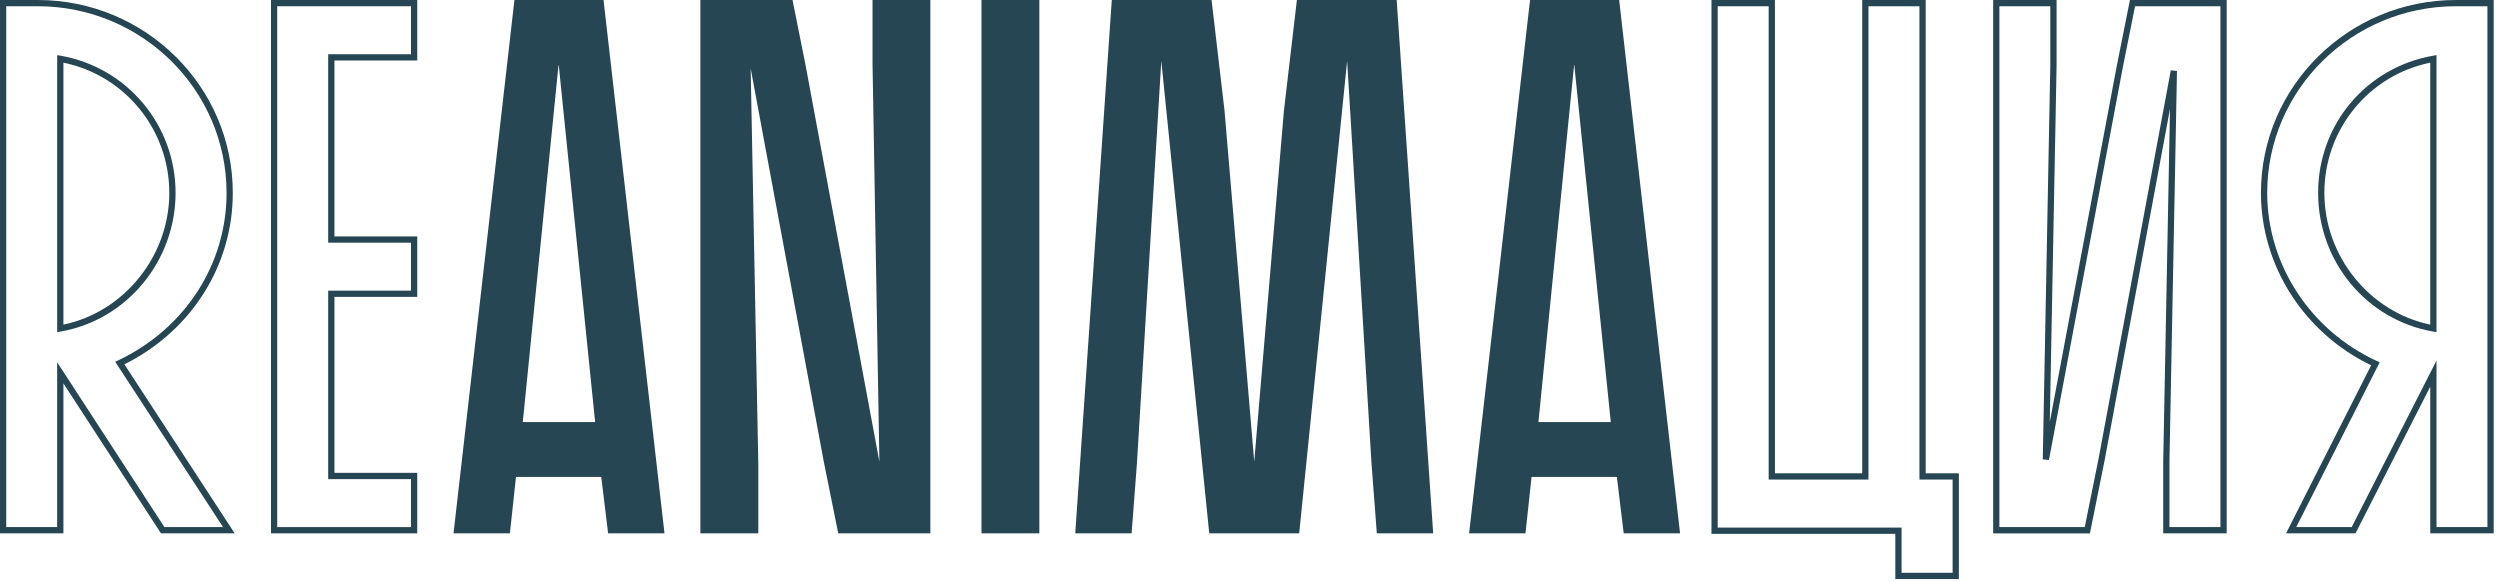
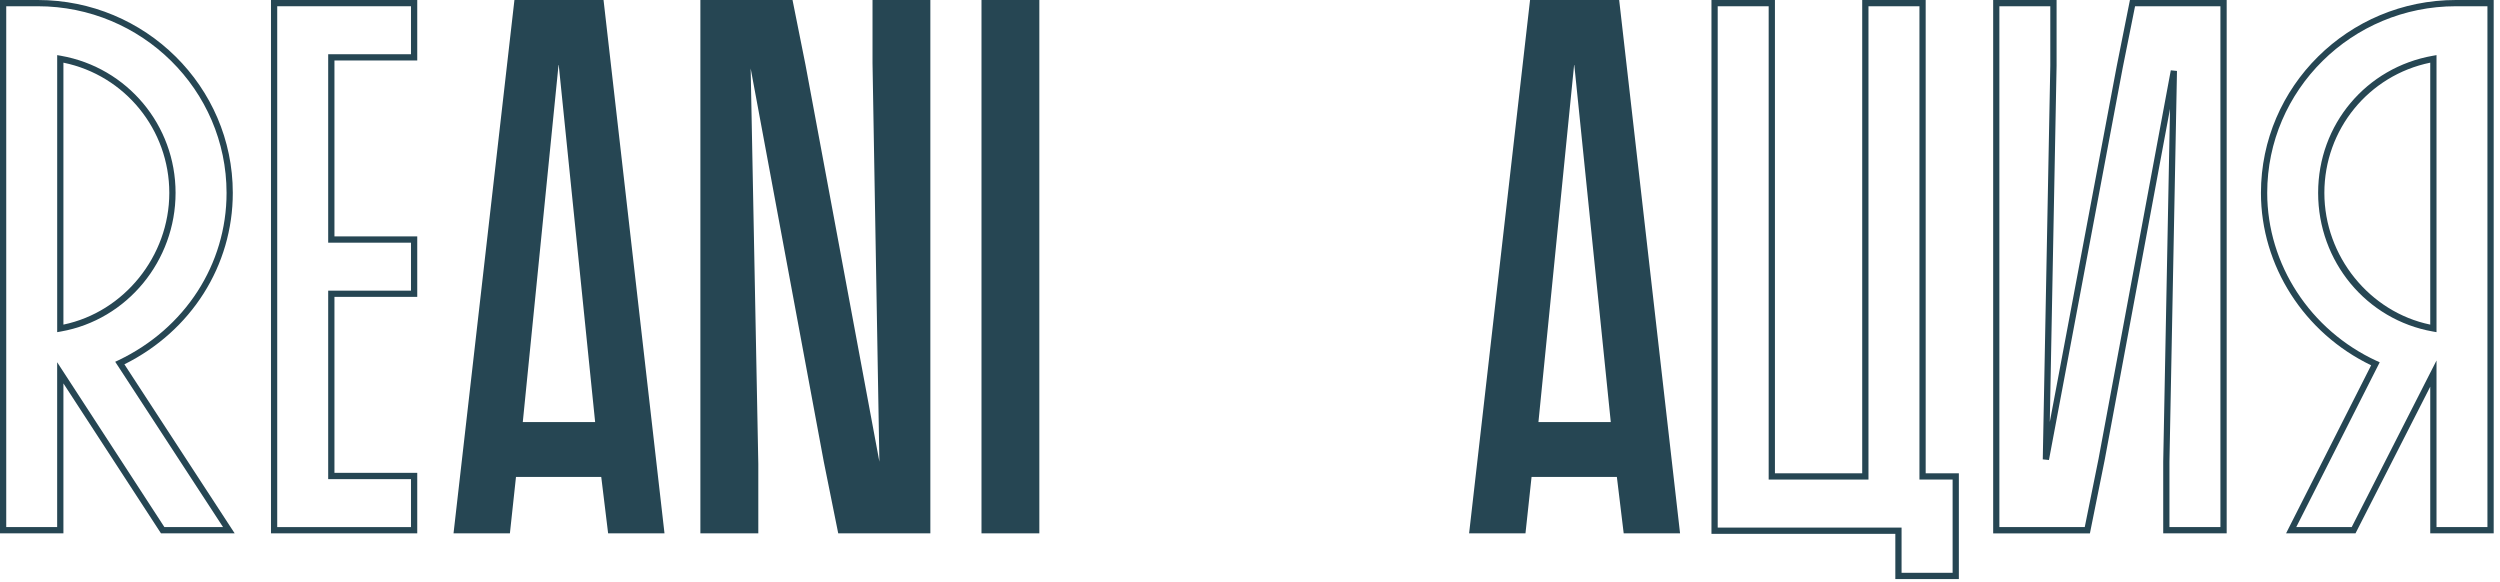
<svg xmlns="http://www.w3.org/2000/svg" width="378" height="88" viewBox="0 0 378 88" fill="none">
  <path d="M296.182 87.555H286.574V80.718H258.773V0H268.37V71.563H281.566V0H291.163V71.563H296.179V87.555H296.182ZM287.521 86.607H295.235V72.507H290.22V0.947H282.513V72.51H267.423V0.947H259.717V79.771H287.517V86.607H287.521Z" fill="#264653" />
  <path d="M336.674 80.641H327.078V69.81L328.105 16.466L318.228 69.556L315.995 80.645H301.367V0H310.956V9.926L309.928 63.806L320.037 10.068L322.046 0.004H336.674V80.645V80.641ZM328.021 79.697H335.727V0.944H322.82L320.957 10.241L309.801 69.552L308.866 69.456L310.005 9.914V0.944H302.306V79.694H315.214L317.3 69.371L328.225 10.63L329.16 10.727L328.021 69.814V79.69V79.697Z" fill="#264653" />
  <path d="M377.043 80.641H367.454V58.464L356.152 80.641H345.655L345.997 79.956L358.516 55.232C348.38 50.356 341.855 40.18 341.855 29.164C341.855 13.08 355.078 0 371.338 0H377.047V80.641H377.043ZM368.401 79.697H376.1V0.944H371.338C355.606 0.944 342.802 13.604 342.802 29.16C342.802 39.968 349.308 49.944 359.359 54.573L359.813 54.778L347.195 79.69H355.579L368.401 54.508V79.69V79.697ZM368.401 50.221L367.847 50.125C357.796 48.349 350.501 39.537 350.501 29.164C350.501 18.792 357.792 10.207 367.847 8.431L368.401 8.335V50.221ZM367.454 9.475C358.142 11.385 351.444 19.574 351.444 29.164C351.444 38.755 358.293 47.182 367.454 49.081V9.475Z" fill="#264653" />
  <path d="M35.484 80.641H24.34L9.589 57.971V80.641H0V0H5.709C21.969 0 35.199 13.08 35.199 29.164C35.199 40.153 28.936 50.04 18.808 55.086L35.484 80.645V80.641ZM24.86 79.697H33.725L17.419 54.7L17.912 54.469C27.993 49.659 34.256 39.96 34.256 29.168C34.252 13.604 21.449 0.944 5.709 0.944H0.943V79.694H8.642V54.77L24.856 79.694L24.86 79.697ZM8.646 50.221V8.335L9.2 8.431C19.251 10.207 26.546 18.927 26.546 29.164C26.546 39.402 19.255 48.349 9.2 50.125L8.646 50.221ZM9.589 9.475V49.081C18.751 47.182 25.599 38.72 25.599 29.164C25.599 19.608 18.901 11.385 9.589 9.475Z" fill="#264653" />
  <path d="M91.255 0L100.471 80.641H91.948L90.909 72.114H78.017L77.097 80.641H68.574L77.782 0H91.255ZM84.465 9.679L79.045 63.821H89.985L84.465 9.679Z" fill="#264653" />
  <path d="M113.501 10.368L114.656 70.157V80.641H105.898V0H119.83L121.789 9.795L132.964 69.814L131.925 9.564V0H140.67V80.641H126.739L124.557 69.81L113.505 10.368H113.501Z" fill="#264653" />
  <path d="M148.402 0H157.148V80.641H148.402V0Z" fill="#264653" />
-   <path d="M182.838 80.641L175.589 9.217L171.905 70.041L171.101 80.641H162.578L168.102 0H183.188L185.147 16.704L189.64 69.81L194.132 16.704L196.091 0H211.177L216.697 80.641H208.175L207.37 70.041L203.686 9.217L196.438 80.641H182.845H182.838Z" fill="#264653" />
  <path d="M244.818 0L254.025 80.641H245.503L244.471 72.114H231.572L230.652 80.641H222.129L231.344 0H244.818ZM238.019 9.679L232.611 63.821H243.551L238.019 9.679Z" fill="#264653" />
  <path d="M63.088 80.641H40.973V0H63.088V9.144H50.569V35.743H63.088V44.887H50.569V71.493H63.088V80.637V80.641ZM41.916 79.697H62.141V72.445H49.622V43.947H62.141V36.694H49.622V8.2H62.141V0.944H41.916V79.694V79.697Z" fill="#264653" />
</svg>